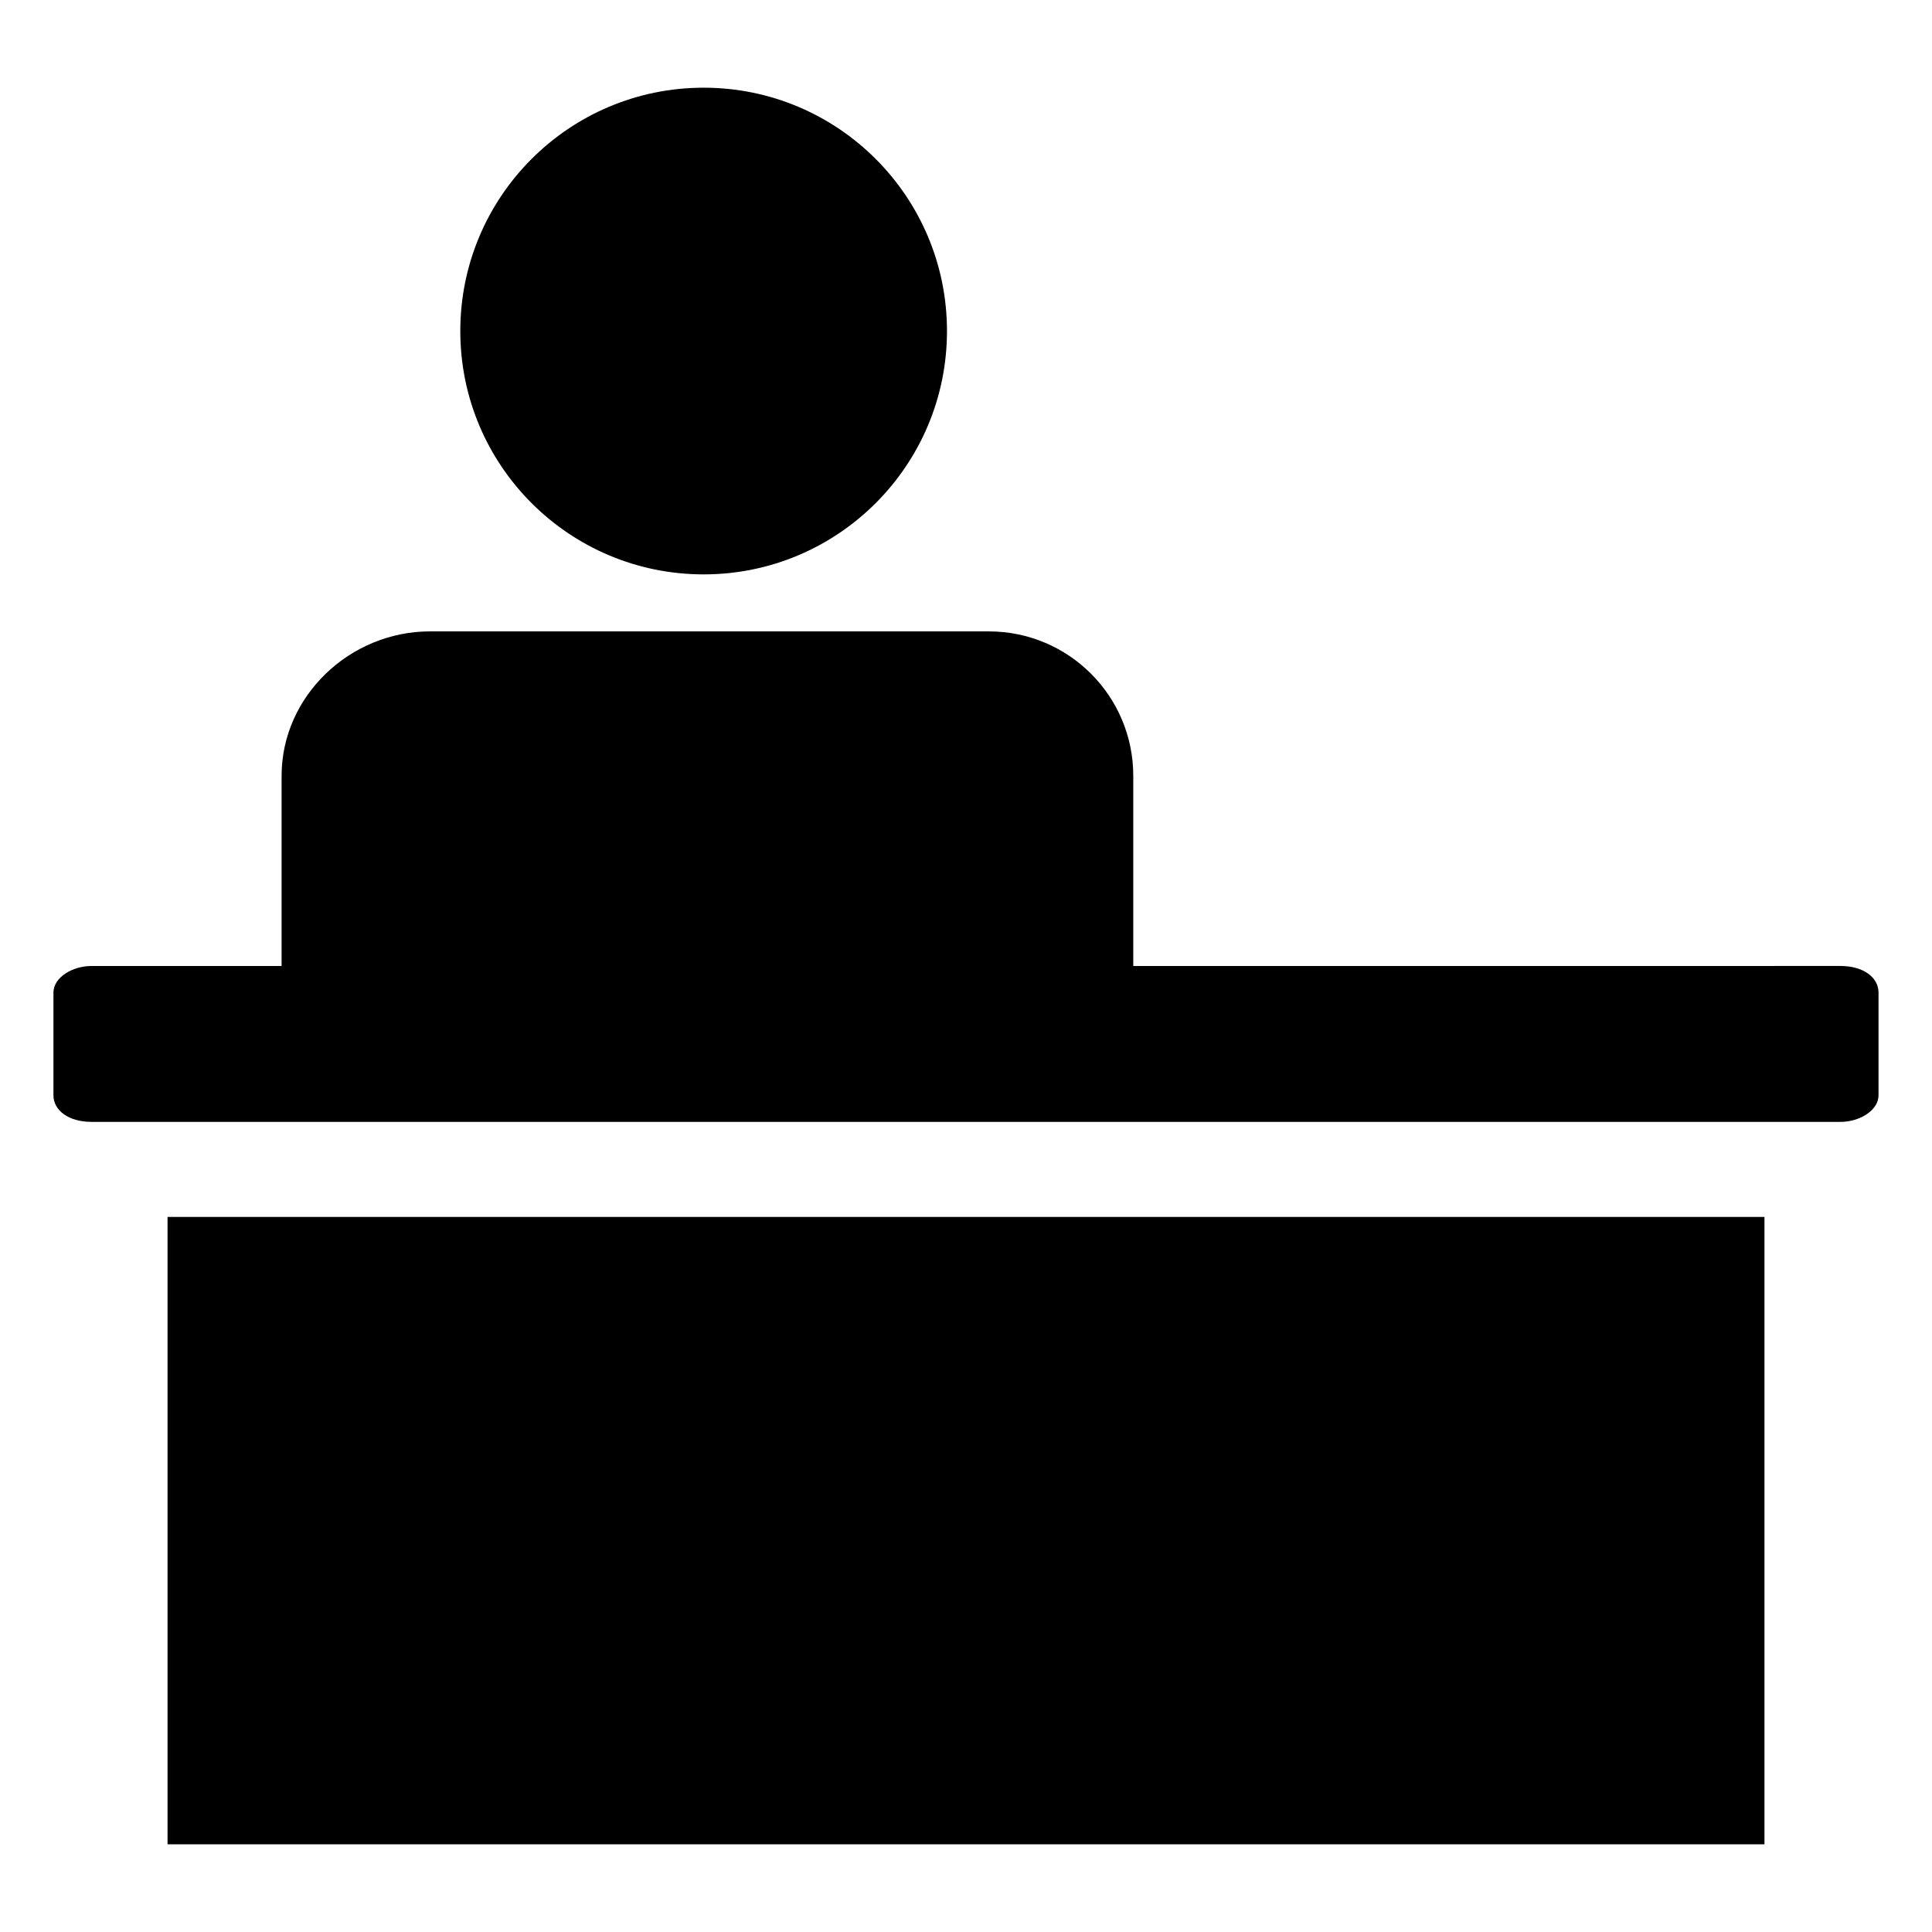
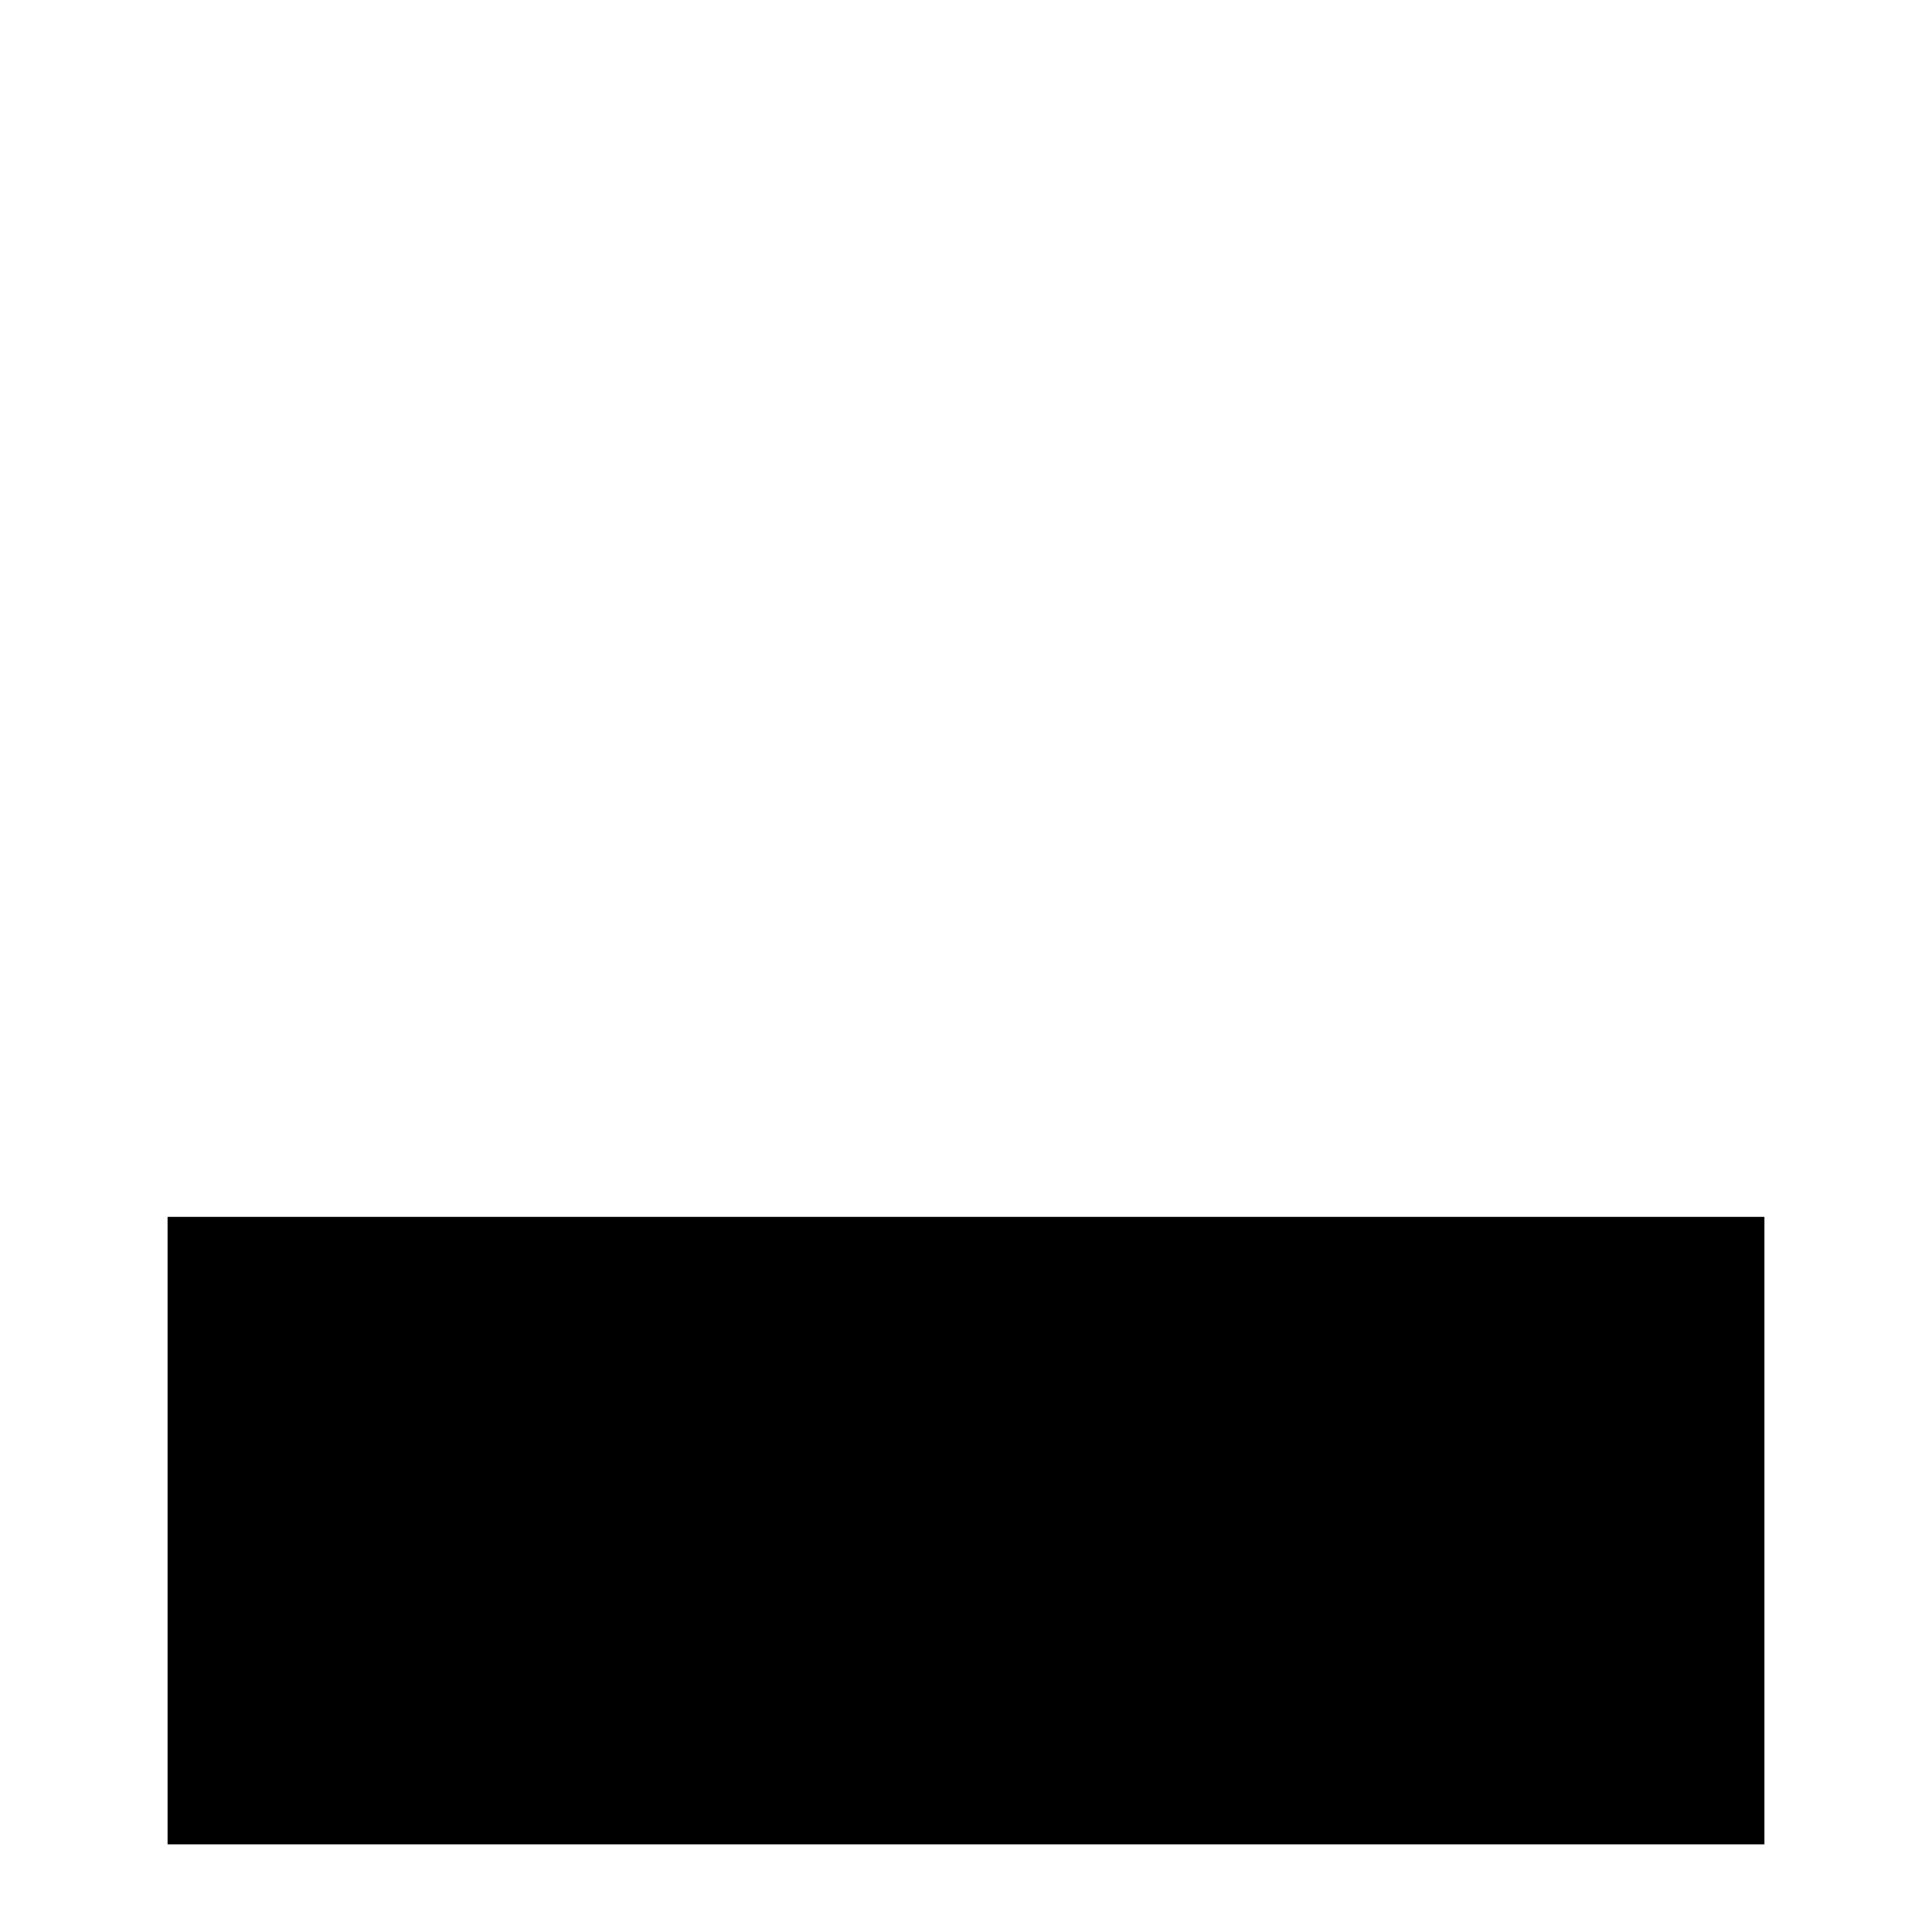
<svg xmlns="http://www.w3.org/2000/svg" fill="#000000" width="800px" height="800px" version="1.1" viewBox="144 144 512 512">
  <g>
-     <path d="m394.96 231.73c0 35.613-28.871 64.488-64.488 64.488-35.617 0-64.488-28.875-64.488-64.488 0-35.617 28.871-64.488 64.488-64.488 35.617 0 64.488 28.871 64.488 64.488" />
-     <path d="m168.25 441.31h463.5c5.039 0 10.078-3.023 10.078-7.055v-27.207c0-4.031-4.031-7.055-10.078-7.055l-187.42 0.004v-50.383c0-21.16-17.129-38.289-38.289-38.289h-148.12c-21.16 0-39.297 17.129-39.297 38.289v50.383h-50.383c-5.039 0-10.078 3.023-10.078 7.055v27.207c0.004 4.027 4.031 7.051 10.078 7.051z" />
    <path d="m188.4 466.5h423.2v166.26h-423.2z" />
  </g>
</svg>